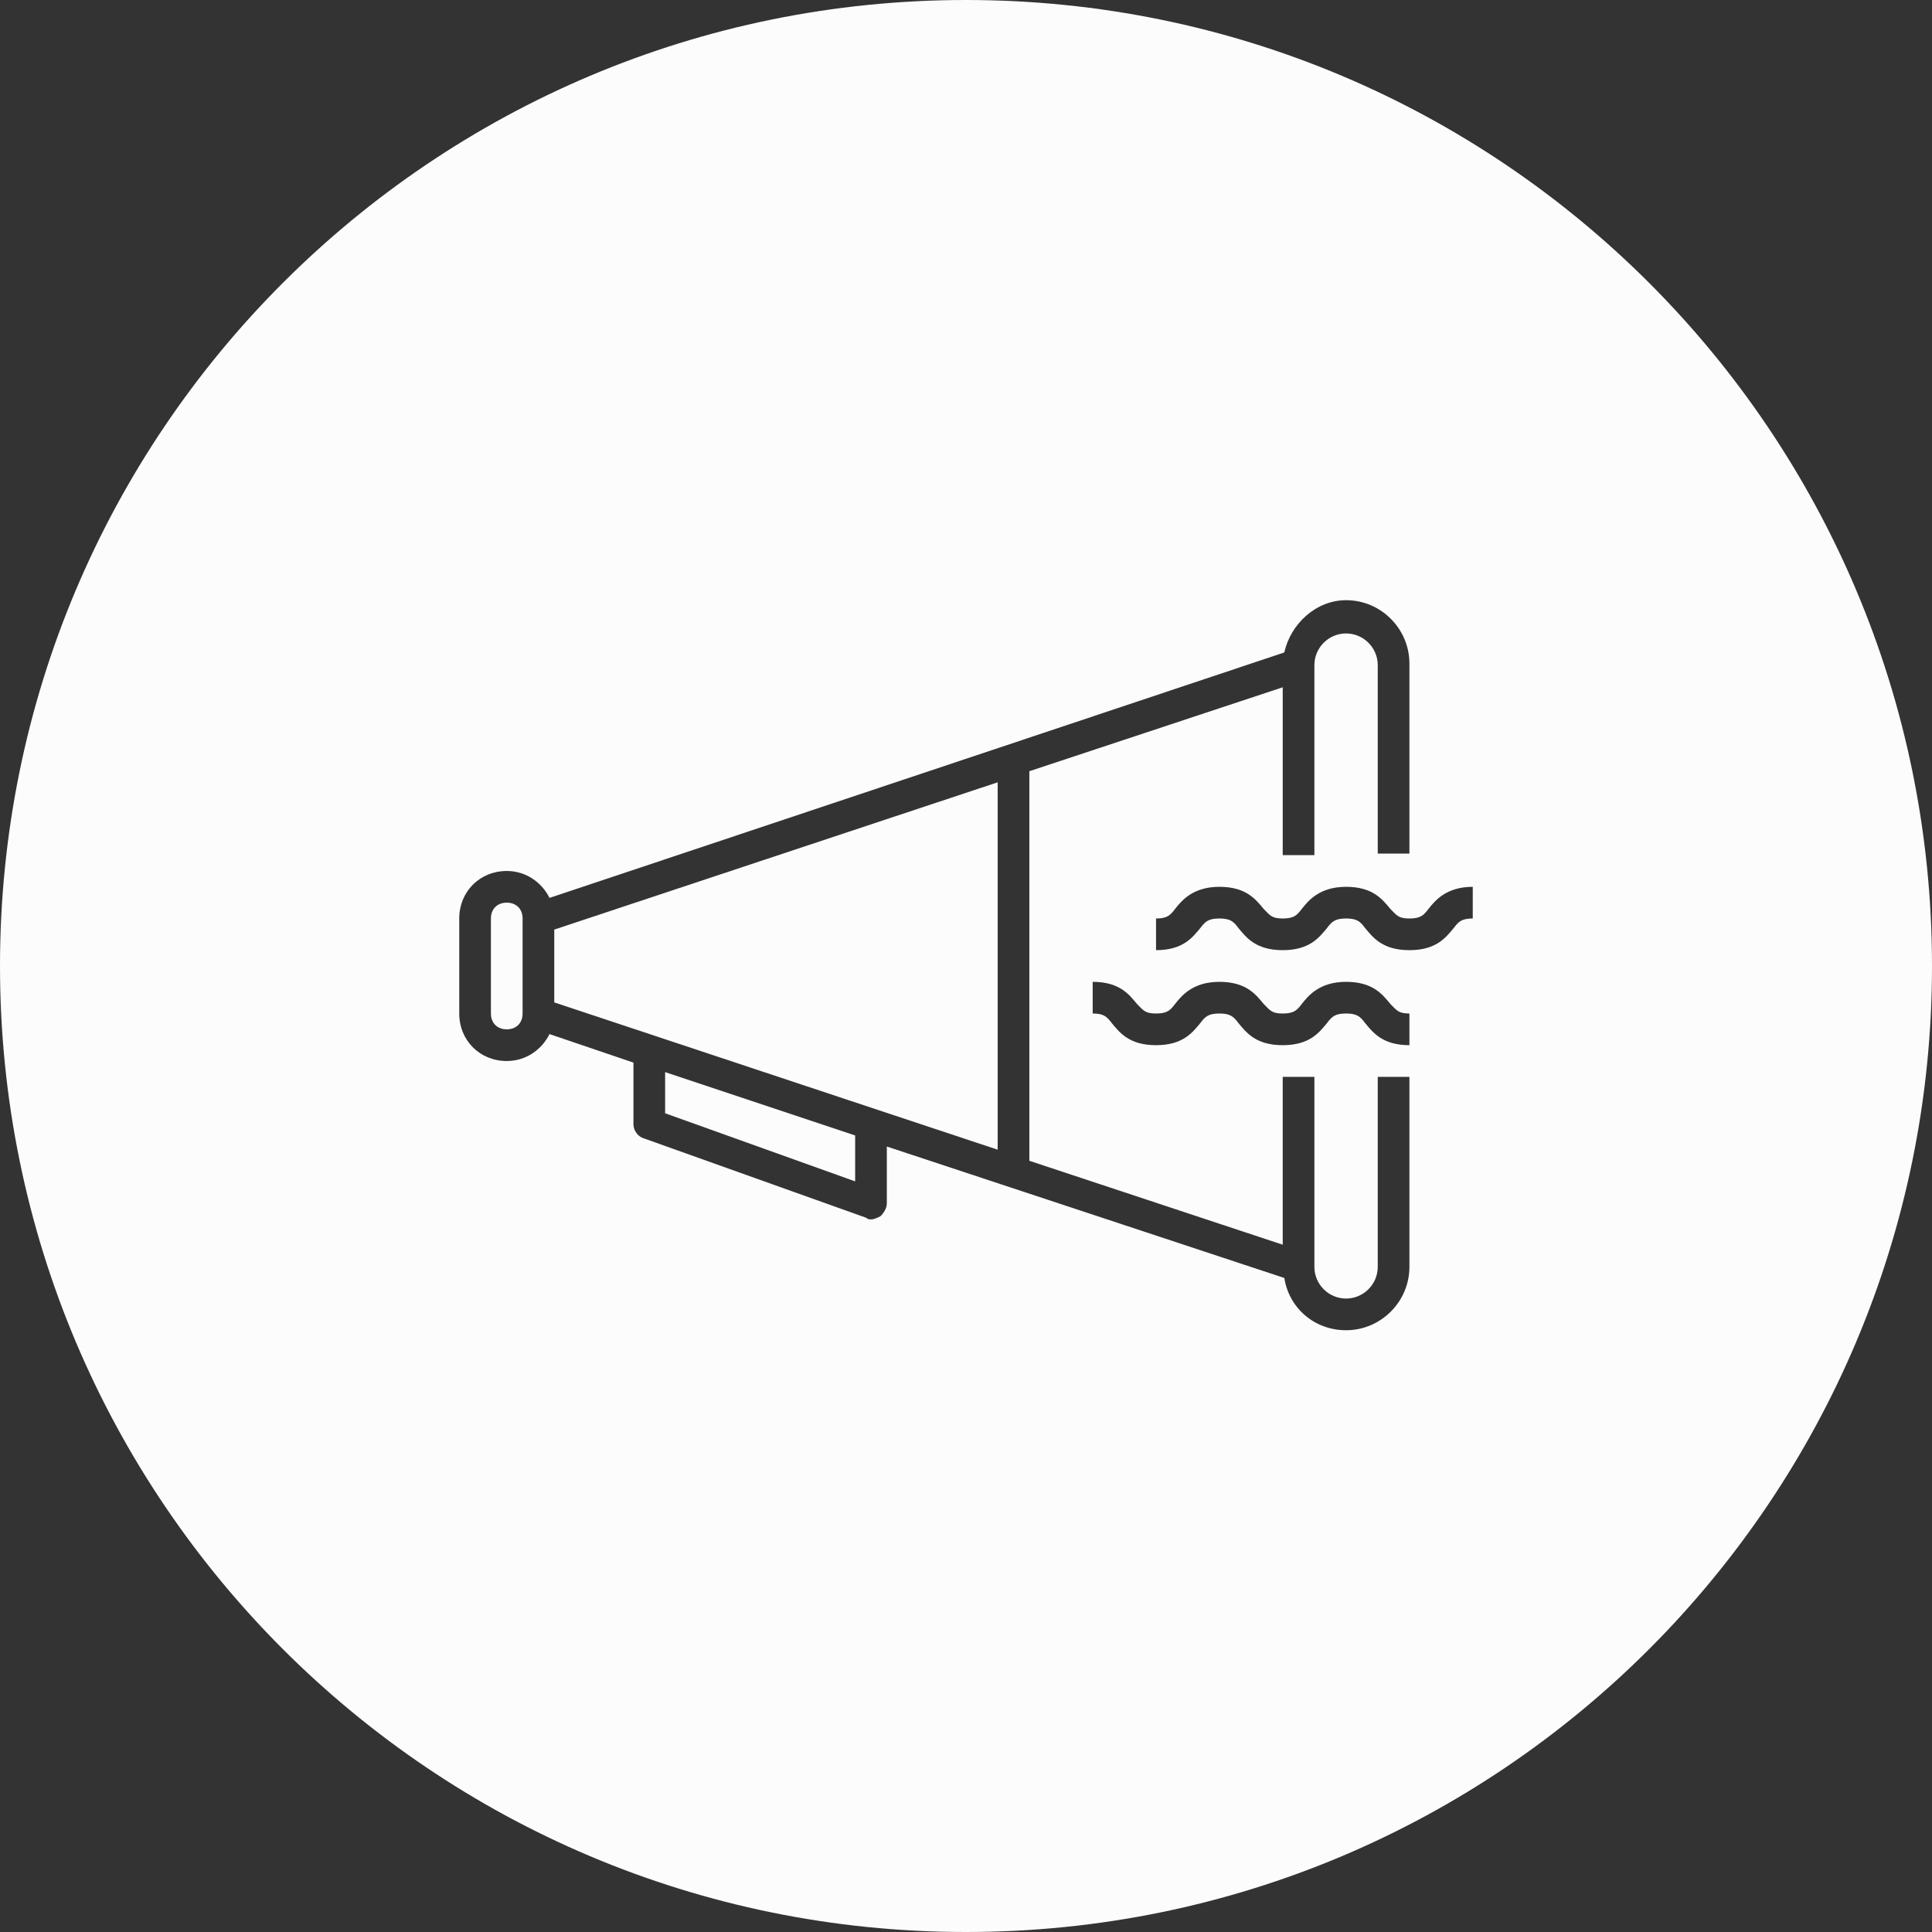
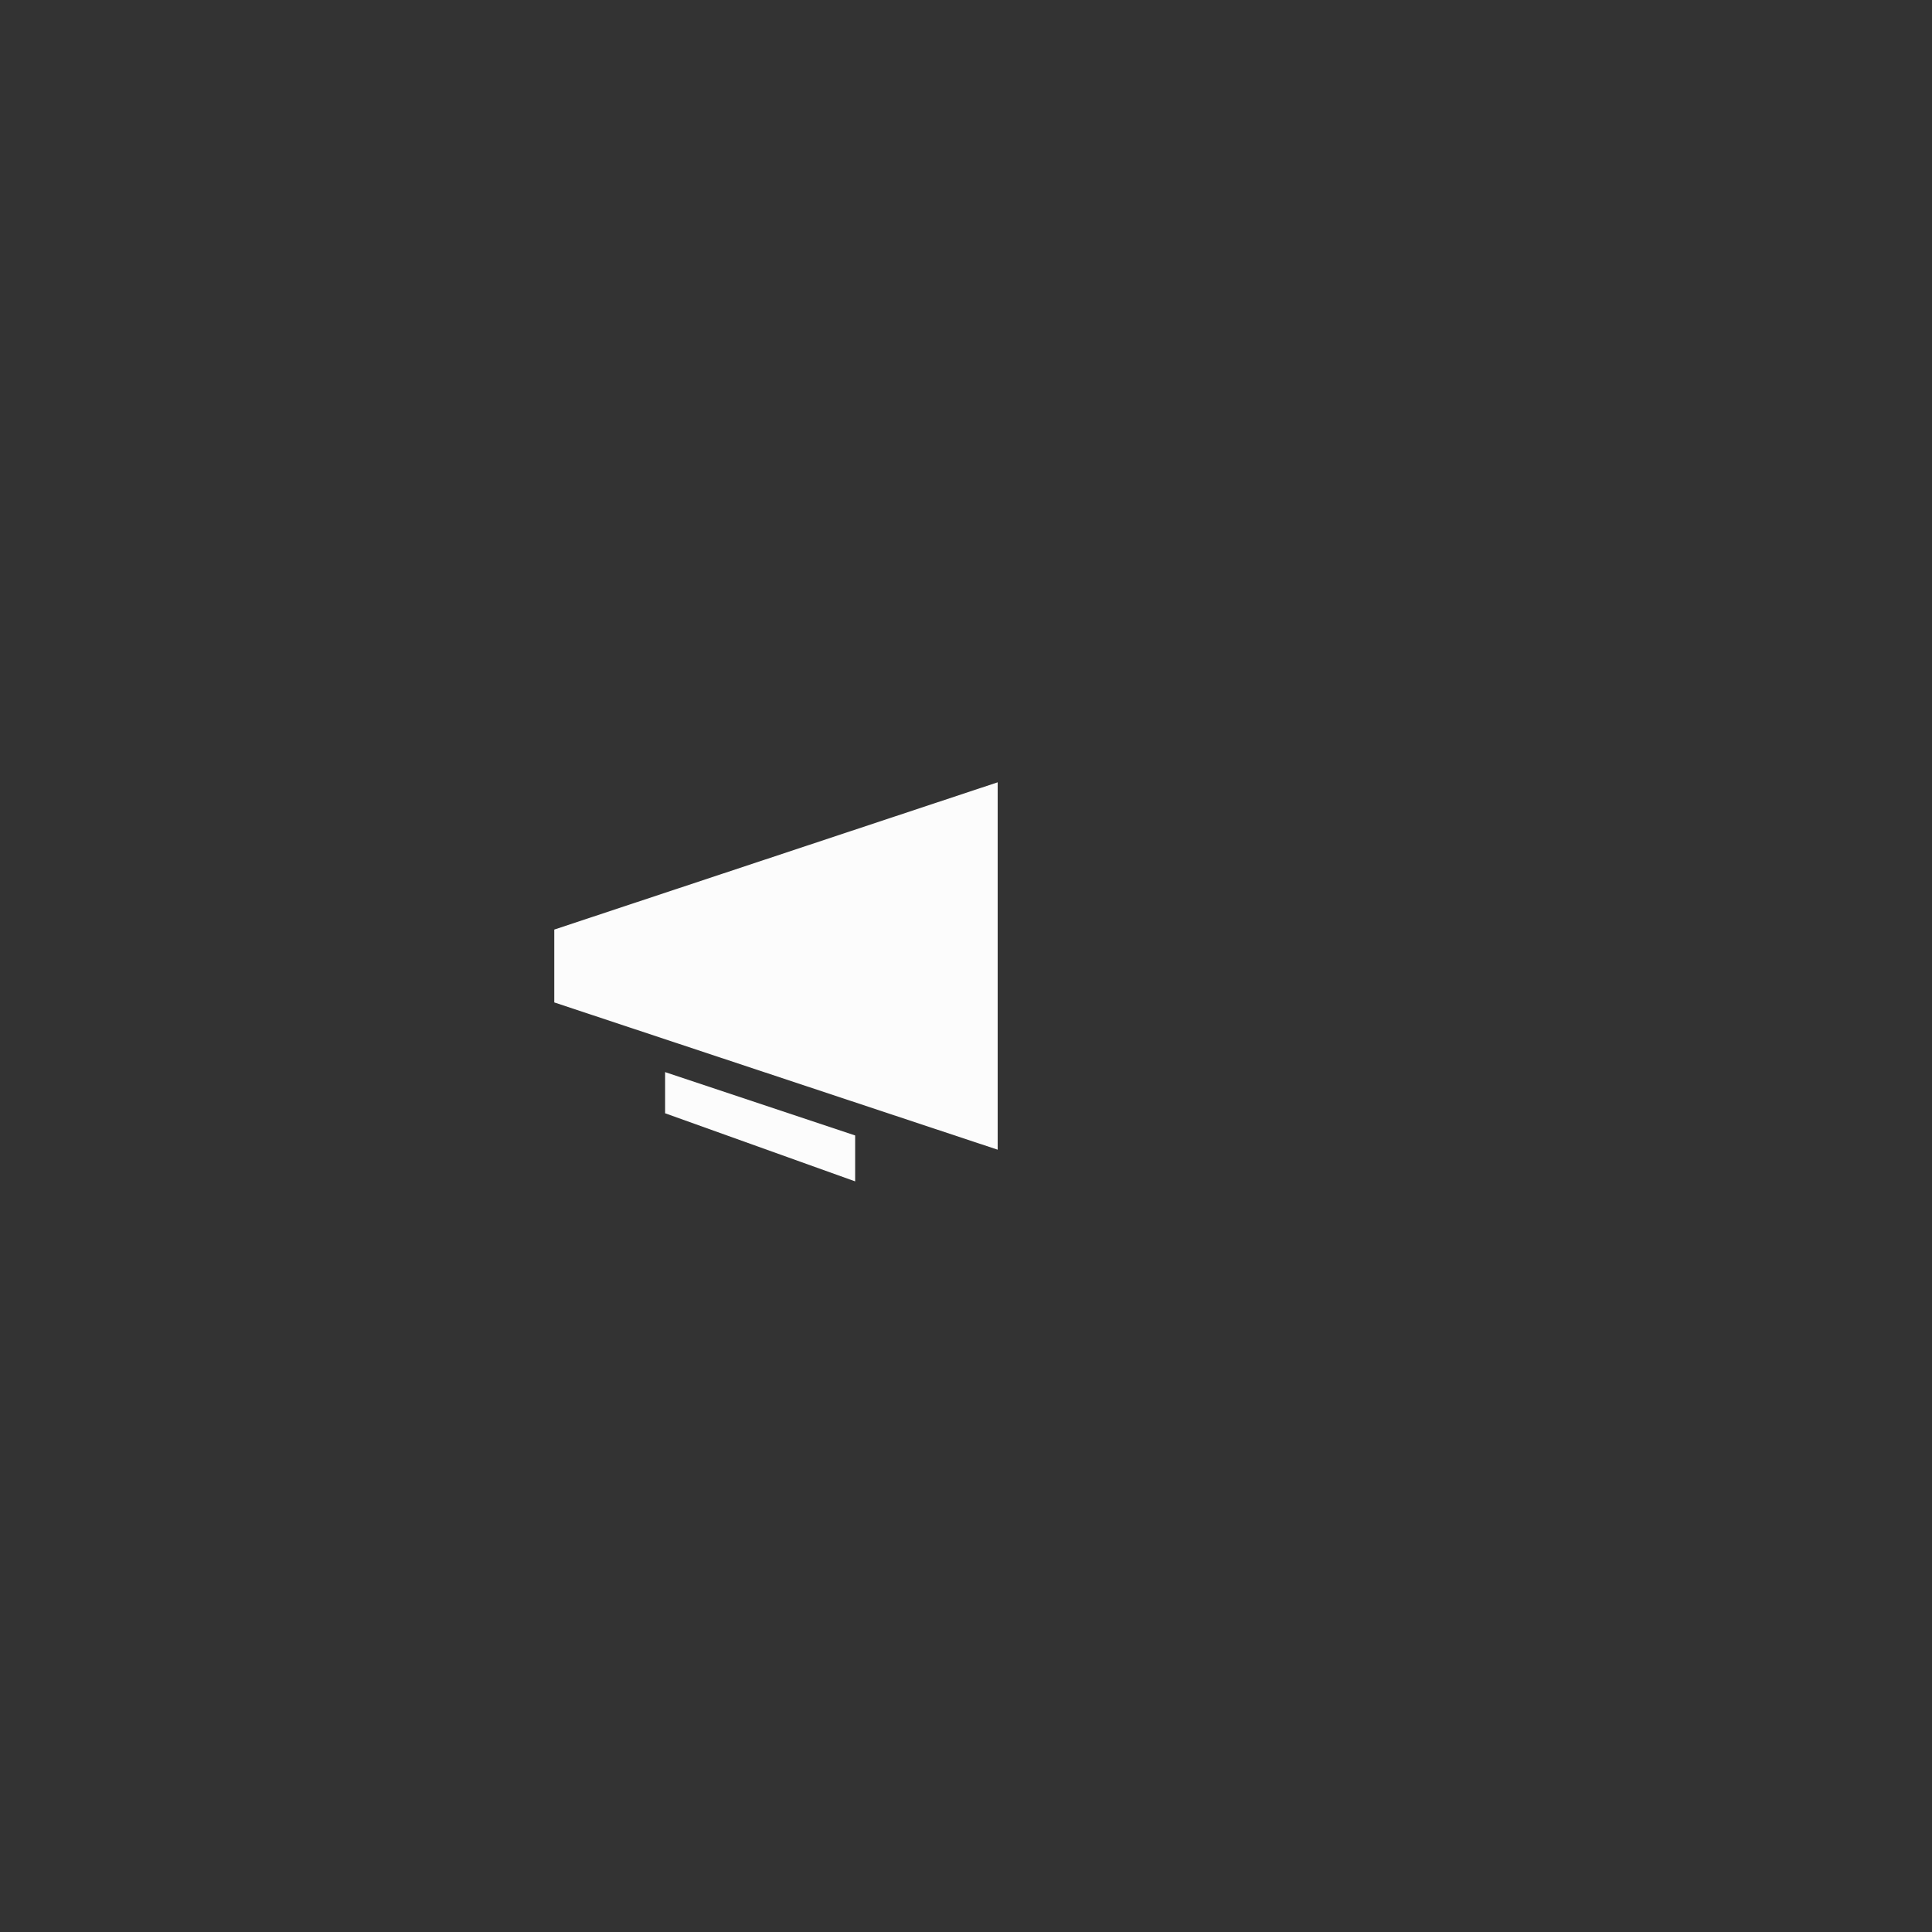
<svg xmlns="http://www.w3.org/2000/svg" version="1.1" id="Layer_1" x="0px" y="0px" width="122px" height="122px" viewBox="0 0 122 122" style="enable-background:new 0 0 122 122;" xml:space="preserve">
  <rect x="0" y="0" width="122" height="122" fill="#333333" stroke="none" />
  <style type="text/css">
	.st0{fill:#FCFCFC;}
</style>
  <g>
-     <path class="st0" d="M32,57c-0.6,0-1,0.4-1,1v6c0,0.6,0.4,1,1,1s1-0.4,1-1v-6C33,57.4,32.6,57,32,57z" />
    <polygon class="st0" points="42,70.3 54,74.6 54,71.7 42,67.7  " />
    <polygon class="st0" points="35,63.3 63,72.6 63,49.4 35,58.7  " />
-     <path class="st0" d="M61,0C27.3,0,0,27.3,0,61c0,33.7,27.3,61,61,61s61-27.3,61-61C122,27.3,94.7,0,61,0z M89,80c0,2.2-1.8,4-4,4   c-2,0-3.6-1.4-3.9-3.3L56,72.4V76c0,0.3-0.2,0.6-0.4,0.8C55.4,76.9,55.2,77,55,77c-0.1,0-0.2,0-0.3-0.1l-14-5   C40.3,71.8,40,71.4,40,71v-3.9l-5.3-1.8c-0.5,1-1.5,1.7-2.7,1.7c-1.7,0-3-1.3-3-3v-6c0-1.7,1.3-3,3-3c1.2,0,2.2,0.7,2.7,1.7   l46.4-15.5c0.4-1.8,2-3.3,3.9-3.3c2.2,0,4,1.8,4,4v12h-2V42c0-1.1-0.9-2-2-2s-2,0.9-2,2v12h-2V43.4l-16,5.3v24.6l16,5.3V68h2v12   c0,1.1,0.9,2,2,2s2-0.9,2-2V68h2V80z M89,66c-1.7,0-2.3-0.8-2.8-1.4C85.9,64.2,85.7,64,85,64s-0.9,0.2-1.2,0.6   C83.3,65.2,82.7,66,81,66c-1.7,0-2.3-0.8-2.8-1.4C77.9,64.2,77.7,64,77,64c-0.7,0-0.9,0.2-1.2,0.6C75.3,65.2,74.7,66,73,66   s-2.3-0.8-2.8-1.4C69.9,64.2,69.7,64,69,64v-2c1.7,0,2.3,0.8,2.8,1.4c0.4,0.4,0.5,0.6,1.2,0.6s0.9-0.2,1.2-0.6   c0.4-0.5,1.1-1.4,2.8-1.4c1.7,0,2.3,0.8,2.8,1.4c0.4,0.4,0.5,0.6,1.2,0.6s0.9-0.2,1.2-0.6c0.4-0.5,1.1-1.4,2.8-1.4s2.3,0.8,2.8,1.4   c0.4,0.4,0.5,0.6,1.2,0.6V66z M93,58c-0.7,0-0.9,0.2-1.2,0.6C91.3,59.2,90.7,60,89,60s-2.3-0.8-2.8-1.4C85.9,58.2,85.7,58,85,58   s-0.9,0.2-1.2,0.6C83.3,59.2,82.7,60,81,60c-1.7,0-2.3-0.8-2.8-1.4C77.9,58.2,77.7,58,77,58s-0.9,0.2-1.2,0.6   C75.3,59.2,74.7,60,73,60v-2c0.7,0,0.9-0.2,1.2-0.6c0.4-0.5,1.1-1.4,2.8-1.4s2.3,0.8,2.8,1.4c0.4,0.4,0.5,0.6,1.2,0.6   c0.7,0,0.9-0.2,1.2-0.6c0.4-0.5,1.1-1.4,2.8-1.4c1.7,0,2.3,0.8,2.8,1.4c0.4,0.4,0.5,0.6,1.2,0.6s0.9-0.2,1.2-0.6   c0.4-0.5,1.1-1.4,2.8-1.4V58z" />
  </g>
  <g>
</g>
  <g>
</g>
  <g>
</g>
  <g>
</g>
  <g>
</g>
  <g>
</g>
  <g>
</g>
  <g>
</g>
  <g>
</g>
  <g>
</g>
  <g>
</g>
  <g>
</g>
  <g>
</g>
  <g>
</g>
  <g>
</g>
</svg>